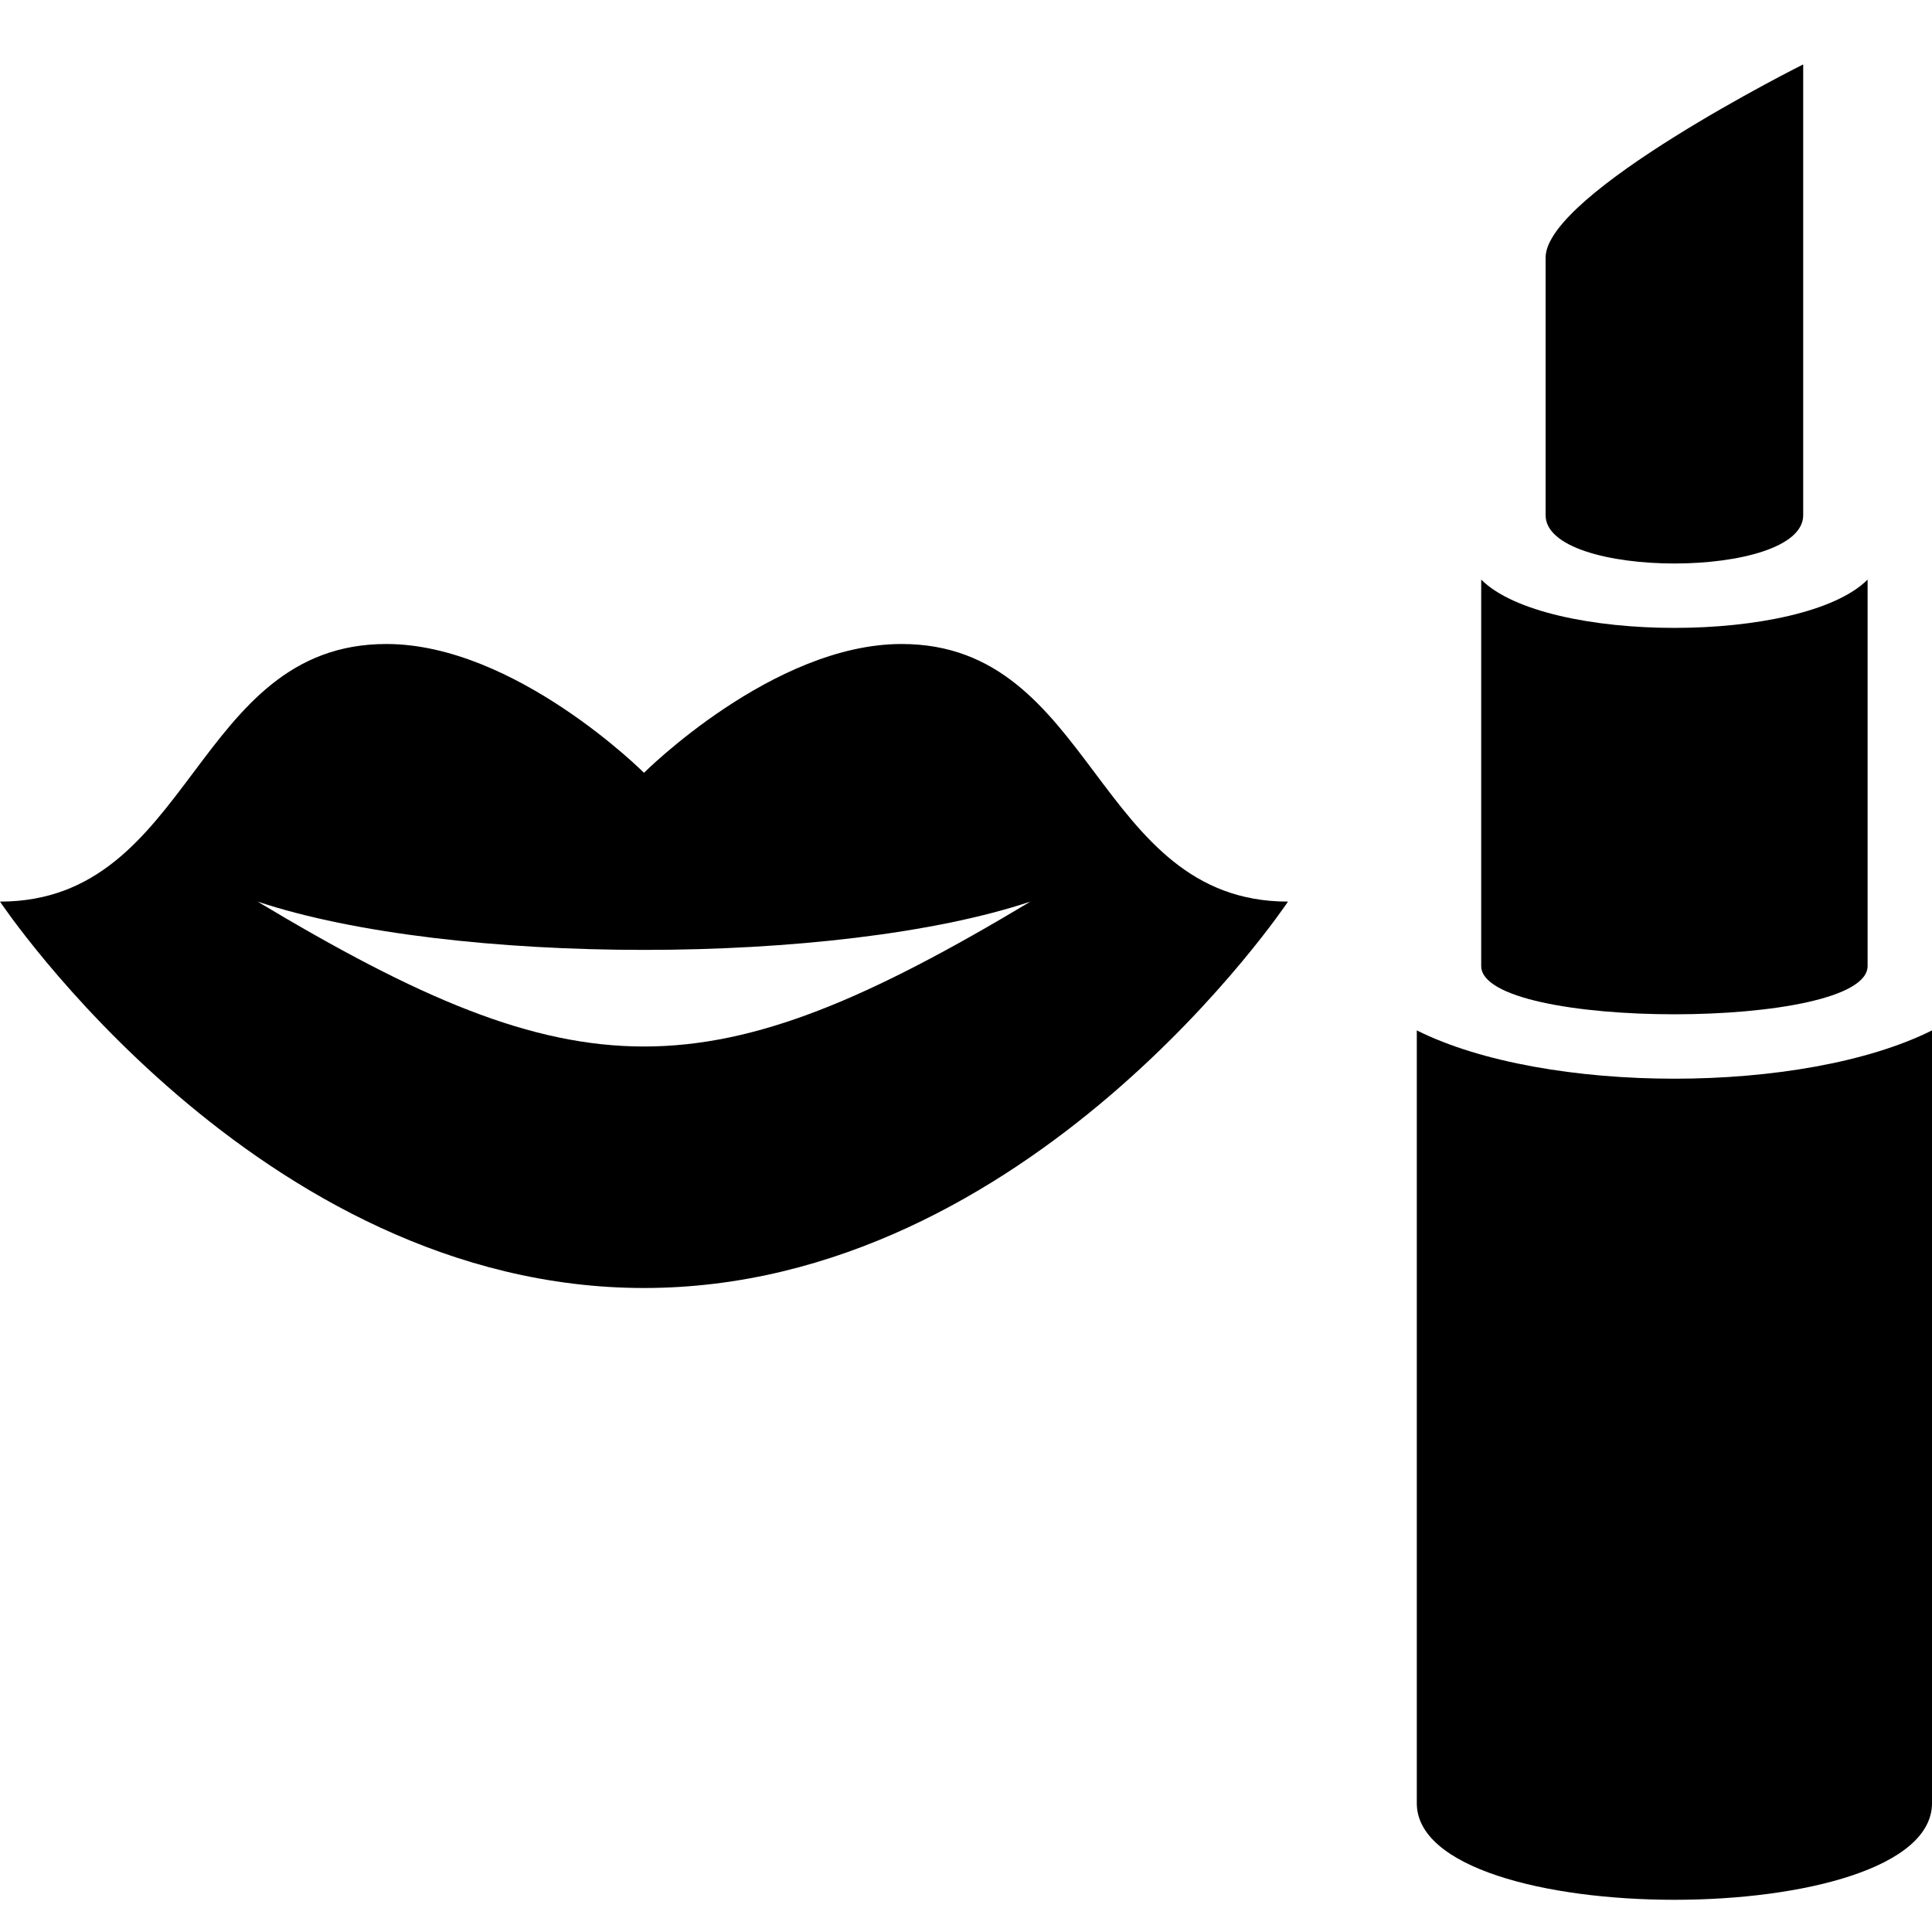
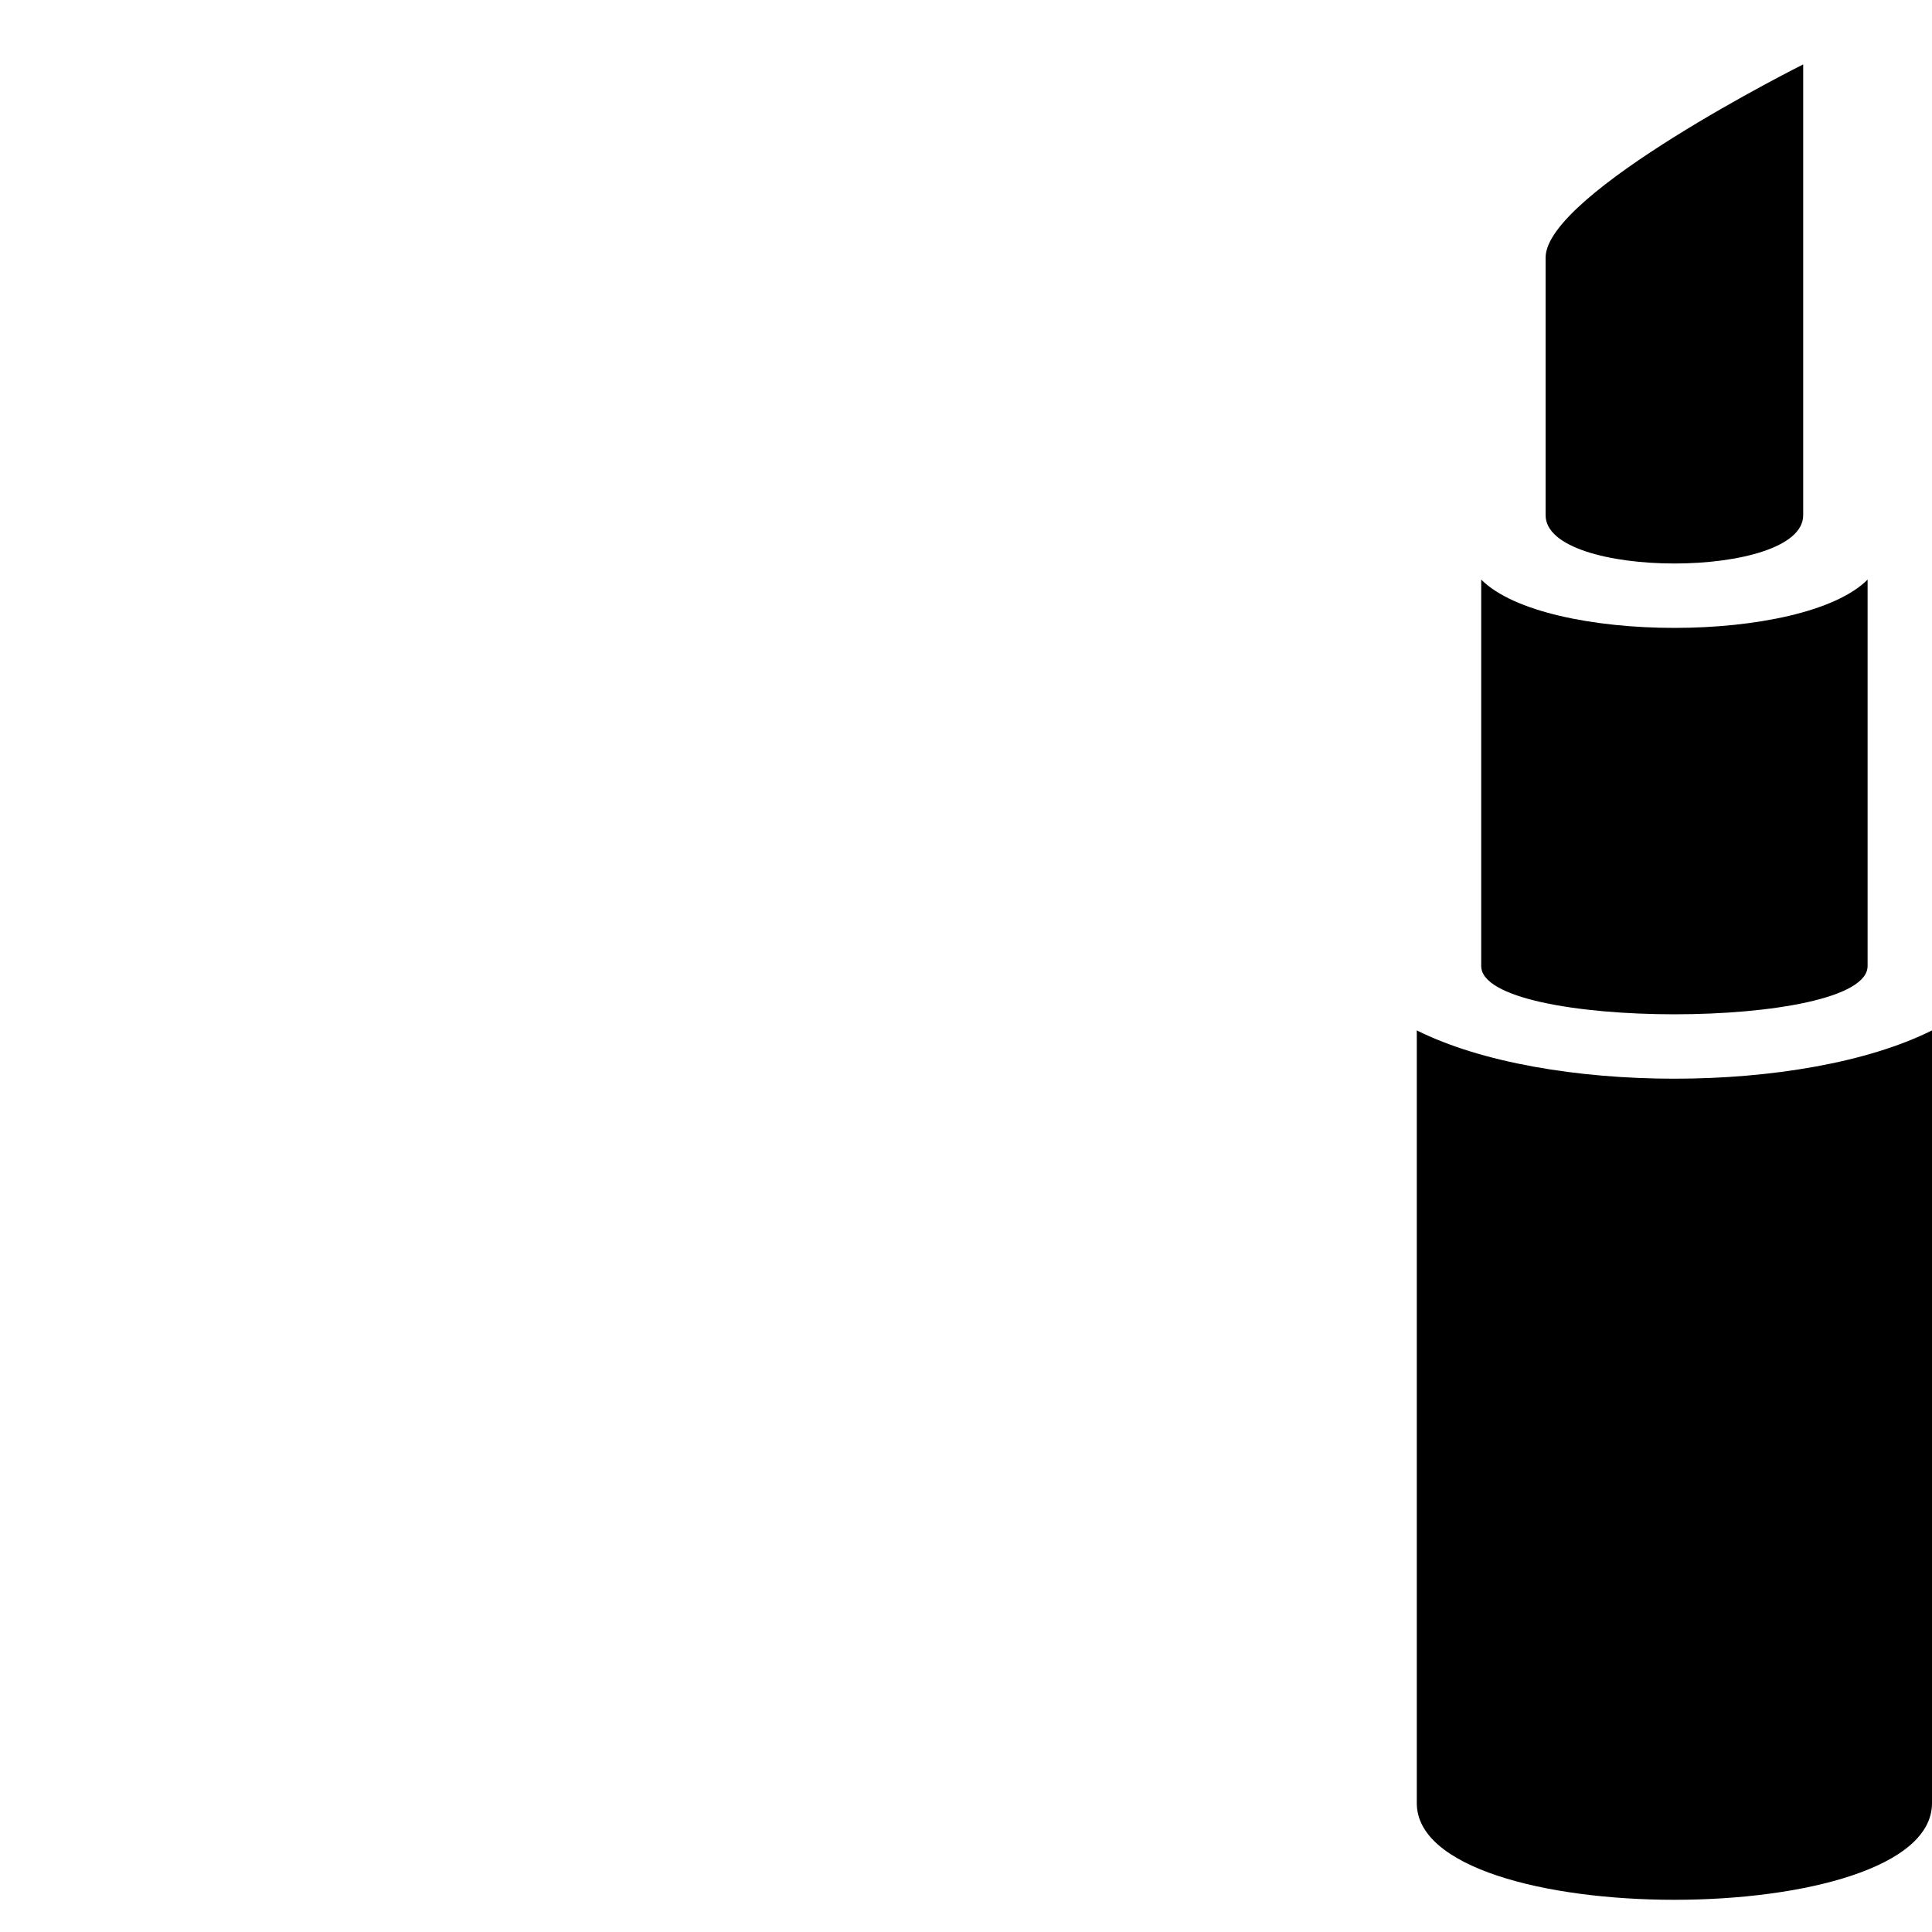
<svg xmlns="http://www.w3.org/2000/svg" version="1.1" x="0" y="0" viewBox="0 0 15 15">
  <path d="M11 8C12 8.5 14 8.5 15 8C15 8 15 14 15 14C15 15 11 15 11 14C11 14 11 8 11 8zM11.5 4.5C11.5 4.5 11.5 7.5 11.5 7.5C11.5 8 14.5 8 14.5 7.5C14.5 7.5 14.5 4.5 14.5 4.5C14 5 12 5 11.5 4.5zM12 2C12 2 12 4 12 4C12 4.5 14 4.5 14 4C14 4 14 0.5 14 0.5C14 0.5 12 1.5 12 2z" />
-   <path d="M7 5C8.5 5 8.5 7 10 7C10 7 8 10 5 10C2 10 0 7 0 7C1.5 7 1.5 5 3 5C4 5 5 6 5 6C5 6 6 5 7 5zM8 7C6.5 7.5 3.5 7.5 2 7C4.5 8.5 5.5 8.5 8 7z" />
</svg>